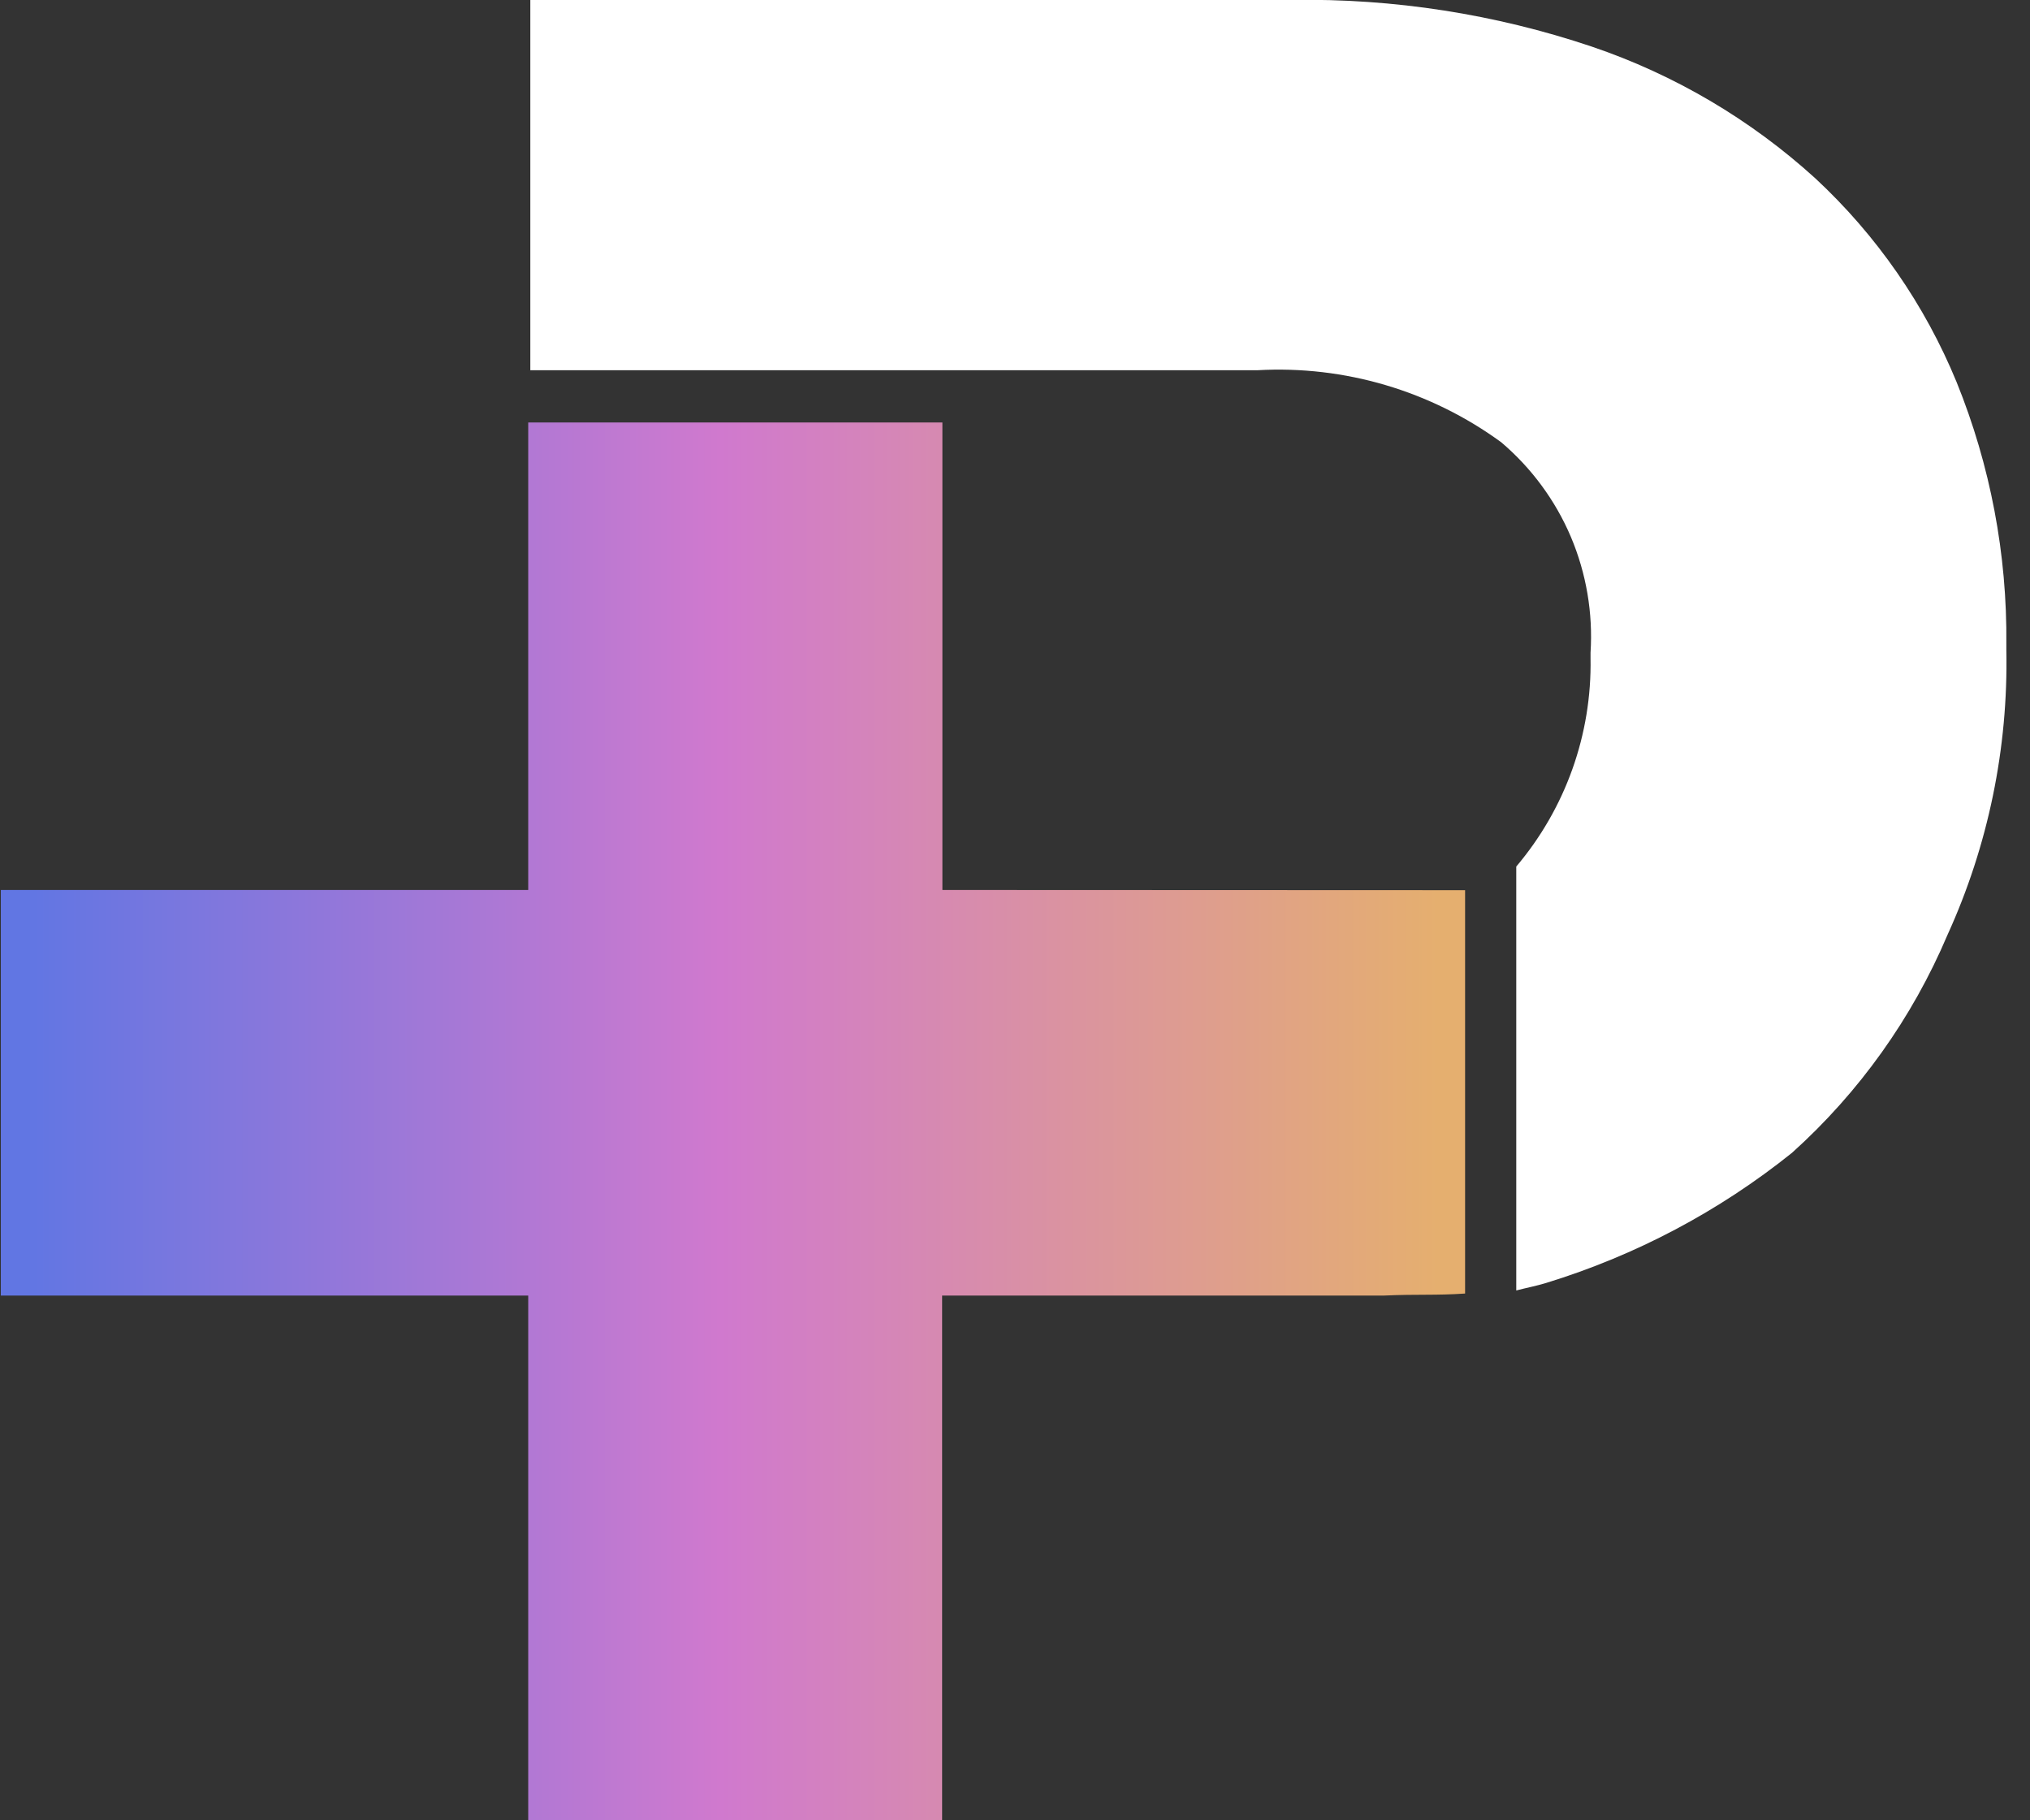
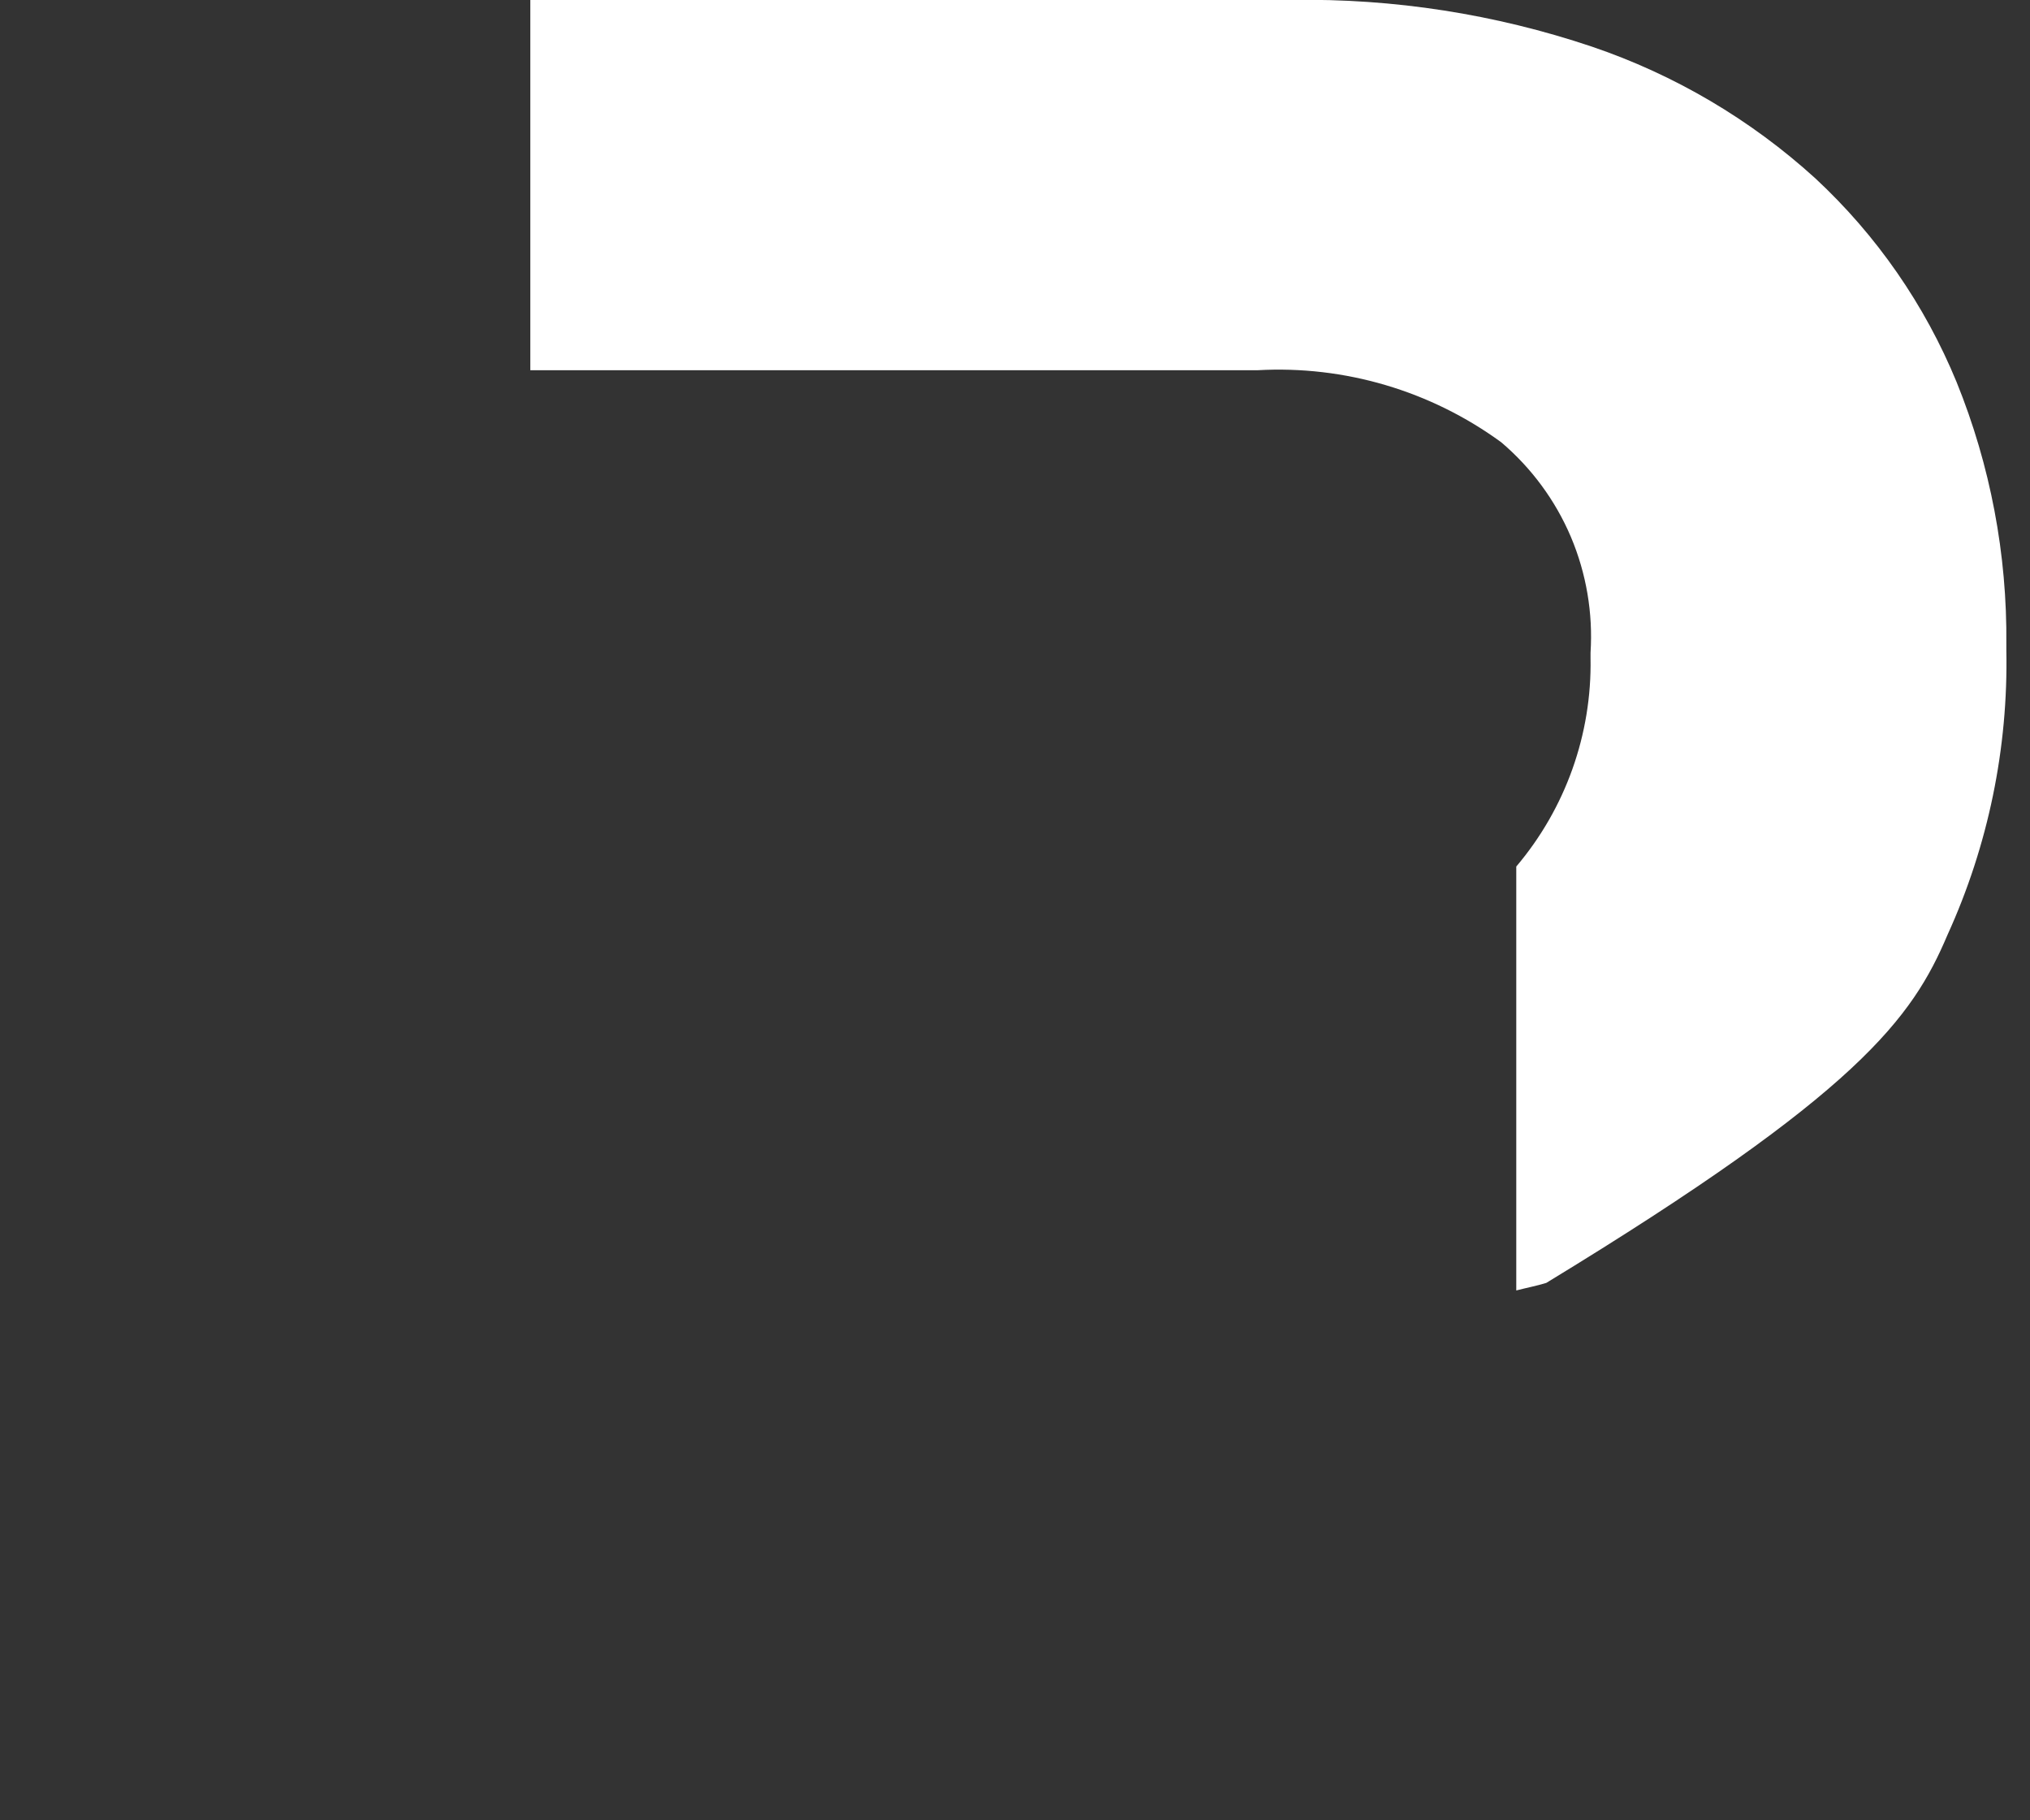
<svg xmlns="http://www.w3.org/2000/svg" width="29" height="26" viewBox="0 0 29 26" fill="none">
  <rect x="0" y="0" width="29" height="26" fill="#333333" stroke="none" />
-   <path d="M27.952 5.459C27.498 4.354 26.809 3.361 25.934 2.548C25.009 1.707 23.922 1.066 22.738 0.665C21.36 0.202 19.912 -0.024 18.457 -0.001H7.576V5.288H17.965C19.209 5.218 20.439 5.582 21.446 6.317C21.878 6.684 22.219 7.146 22.441 7.668C22.662 8.191 22.758 8.757 22.722 9.323V9.4C22.742 10.488 22.365 11.546 21.661 12.377V18.432C21.803 18.395 21.951 18.367 22.09 18.324C23.367 17.932 24.558 17.302 25.6 16.466C26.559 15.604 27.317 14.542 27.821 13.354C28.403 12.077 28.69 10.685 28.662 9.282V9.204C28.675 7.921 28.434 6.648 27.952 5.459Z" fill="white" />
-   <path d="M13.463 12.712V6.034H7.546V12.712H0.012V18.505H7.546V26.003H13.459V18.505H19.77C20.254 18.483 20.503 18.505 20.93 18.476V12.715L13.463 12.712Z" fill="url(#paint0_linear_2109_3395)" />
+   <path d="M27.952 5.459C27.498 4.354 26.809 3.361 25.934 2.548C25.009 1.707 23.922 1.066 22.738 0.665C21.36 0.202 19.912 -0.024 18.457 -0.001H7.576V5.288H17.965C19.209 5.218 20.439 5.582 21.446 6.317C21.878 6.684 22.219 7.146 22.441 7.668C22.662 8.191 22.758 8.757 22.722 9.323V9.4C22.742 10.488 22.365 11.546 21.661 12.377V18.432C21.803 18.395 21.951 18.367 22.09 18.324C26.559 15.604 27.317 14.542 27.821 13.354C28.403 12.077 28.69 10.685 28.662 9.282V9.204C28.675 7.921 28.434 6.648 27.952 5.459Z" fill="white" />
  <defs>
    <linearGradient id="paint0_linear_2109_3395" x1="0.012" y1="16.018" x2="20.993" y2="16.018" gradientUnits="userSpaceOnUse">
      <stop offset="0.018" stop-color="#6176E3" />
      <stop offset="0.49" stop-color="#D079CE" />
      <stop offset="0.979" stop-color="#E5AF6F" />
    </linearGradient>
  </defs>
</svg>